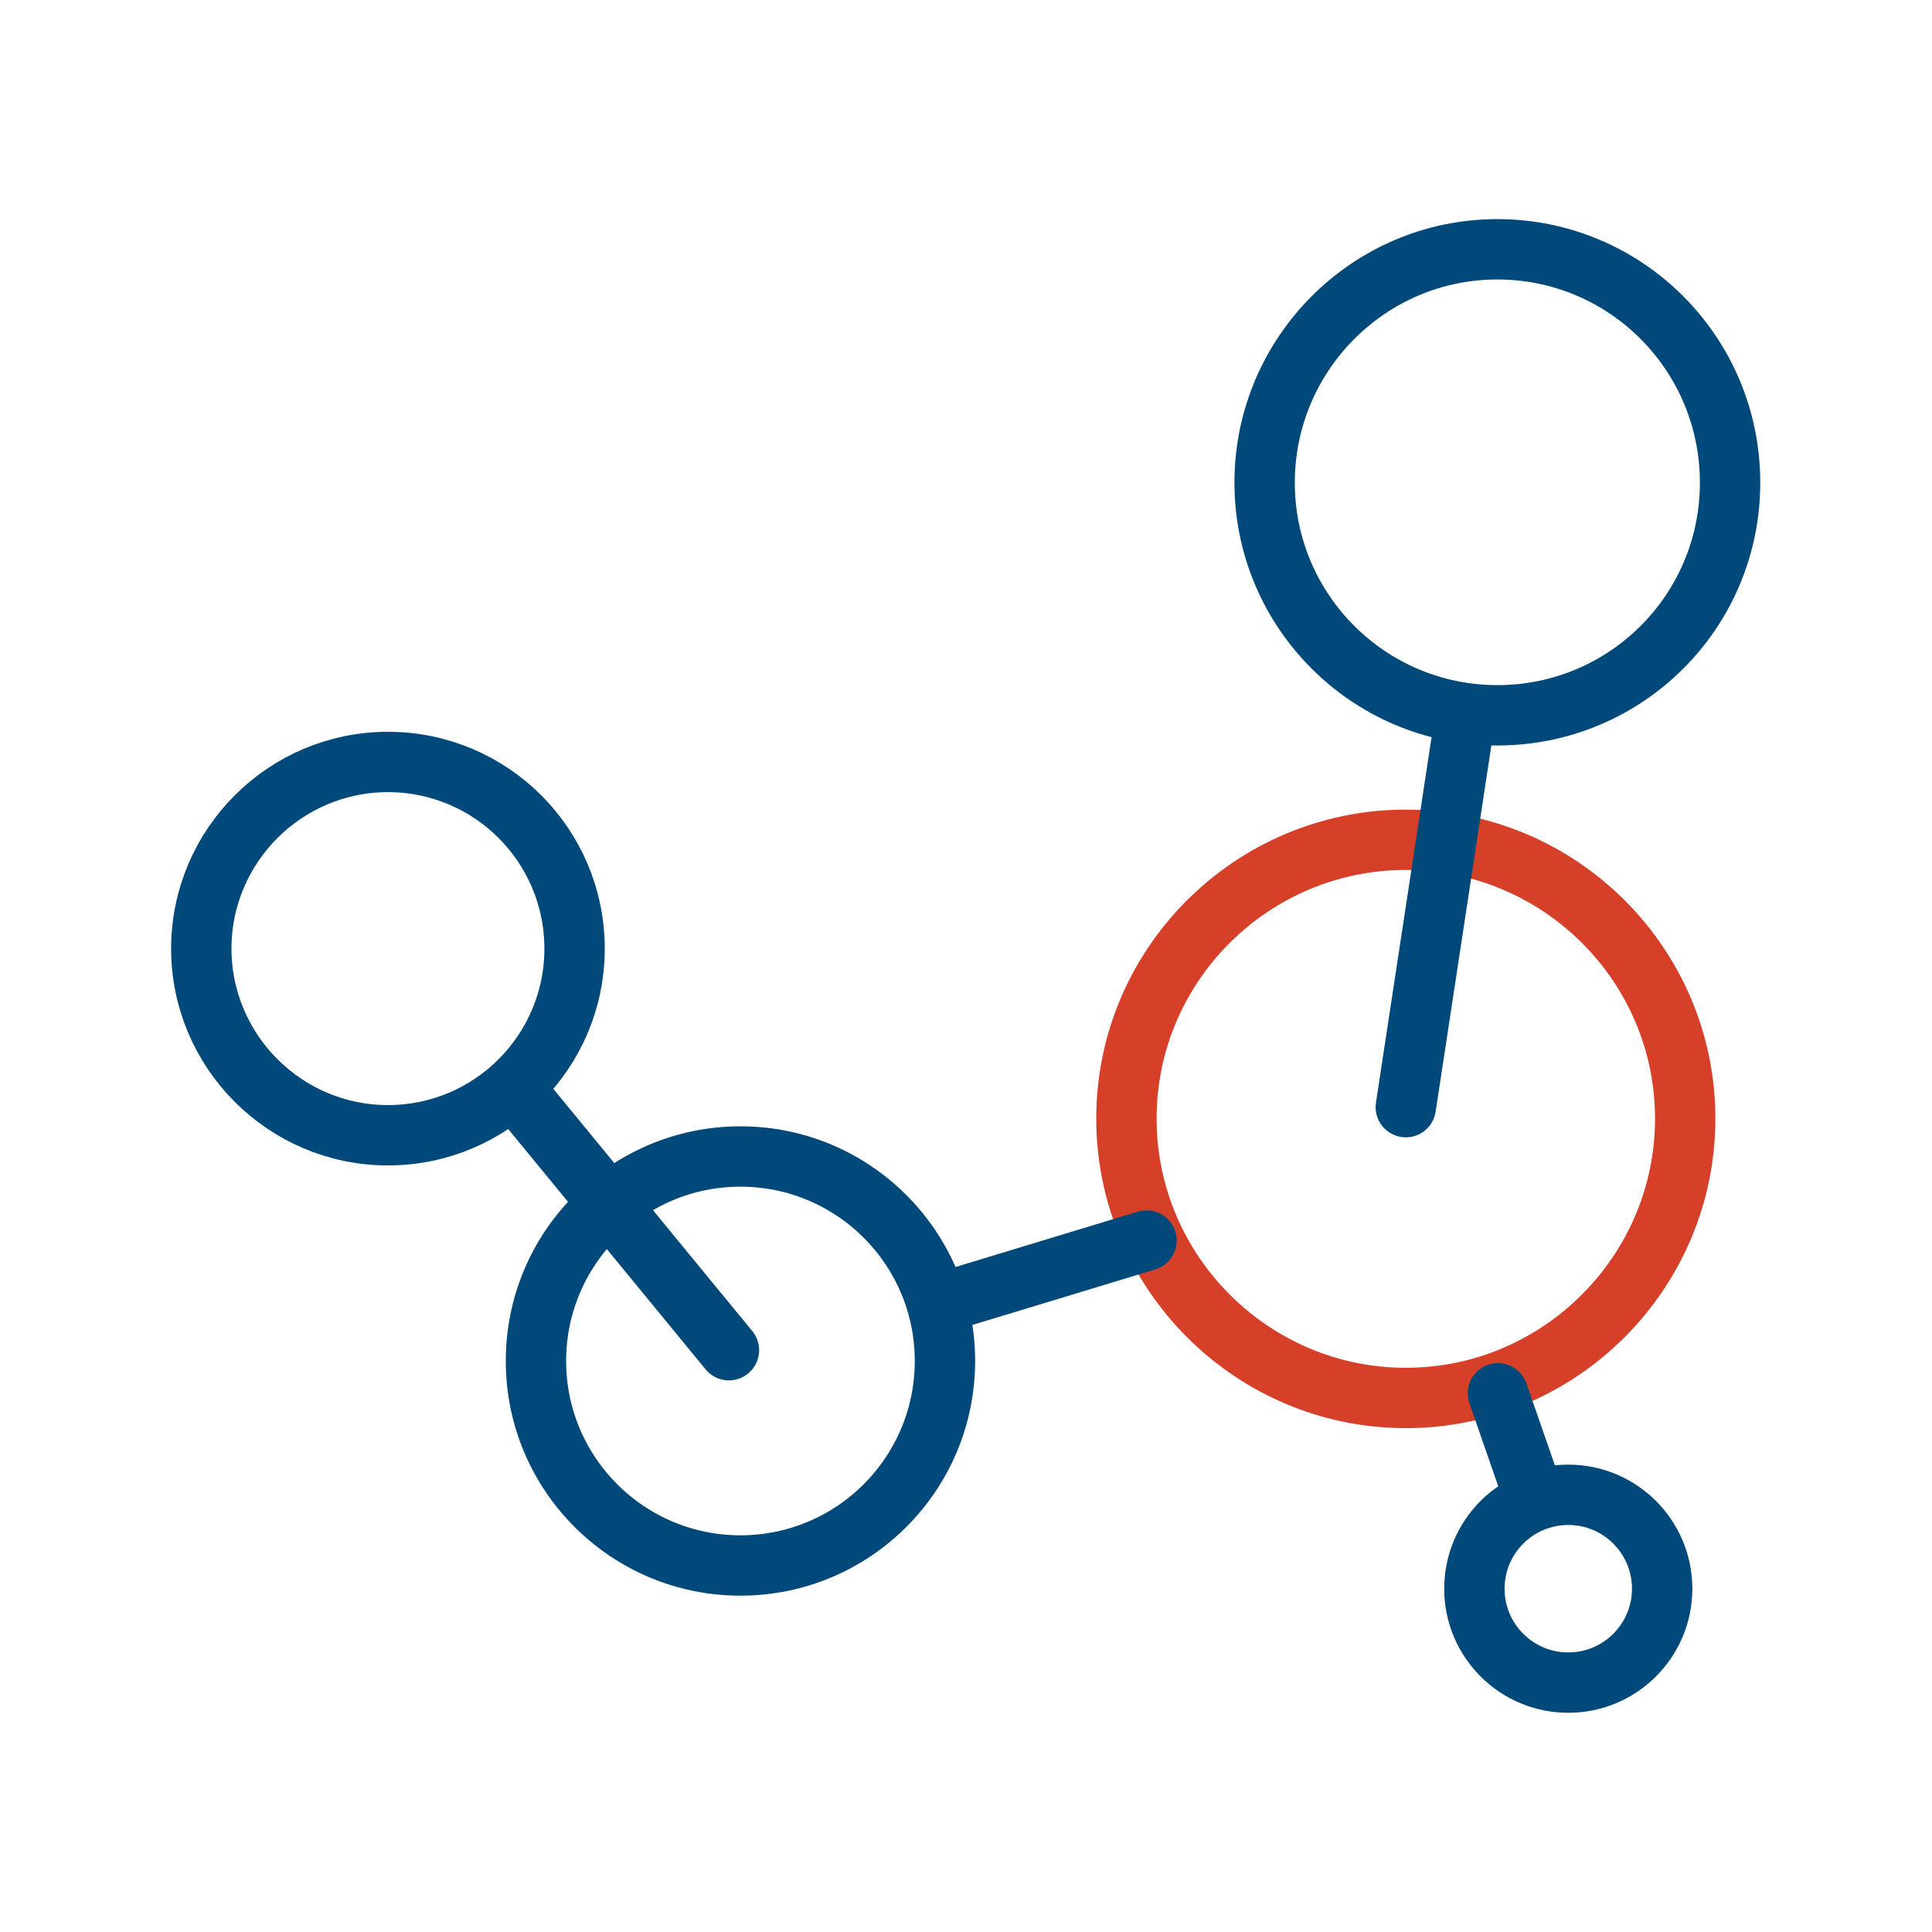
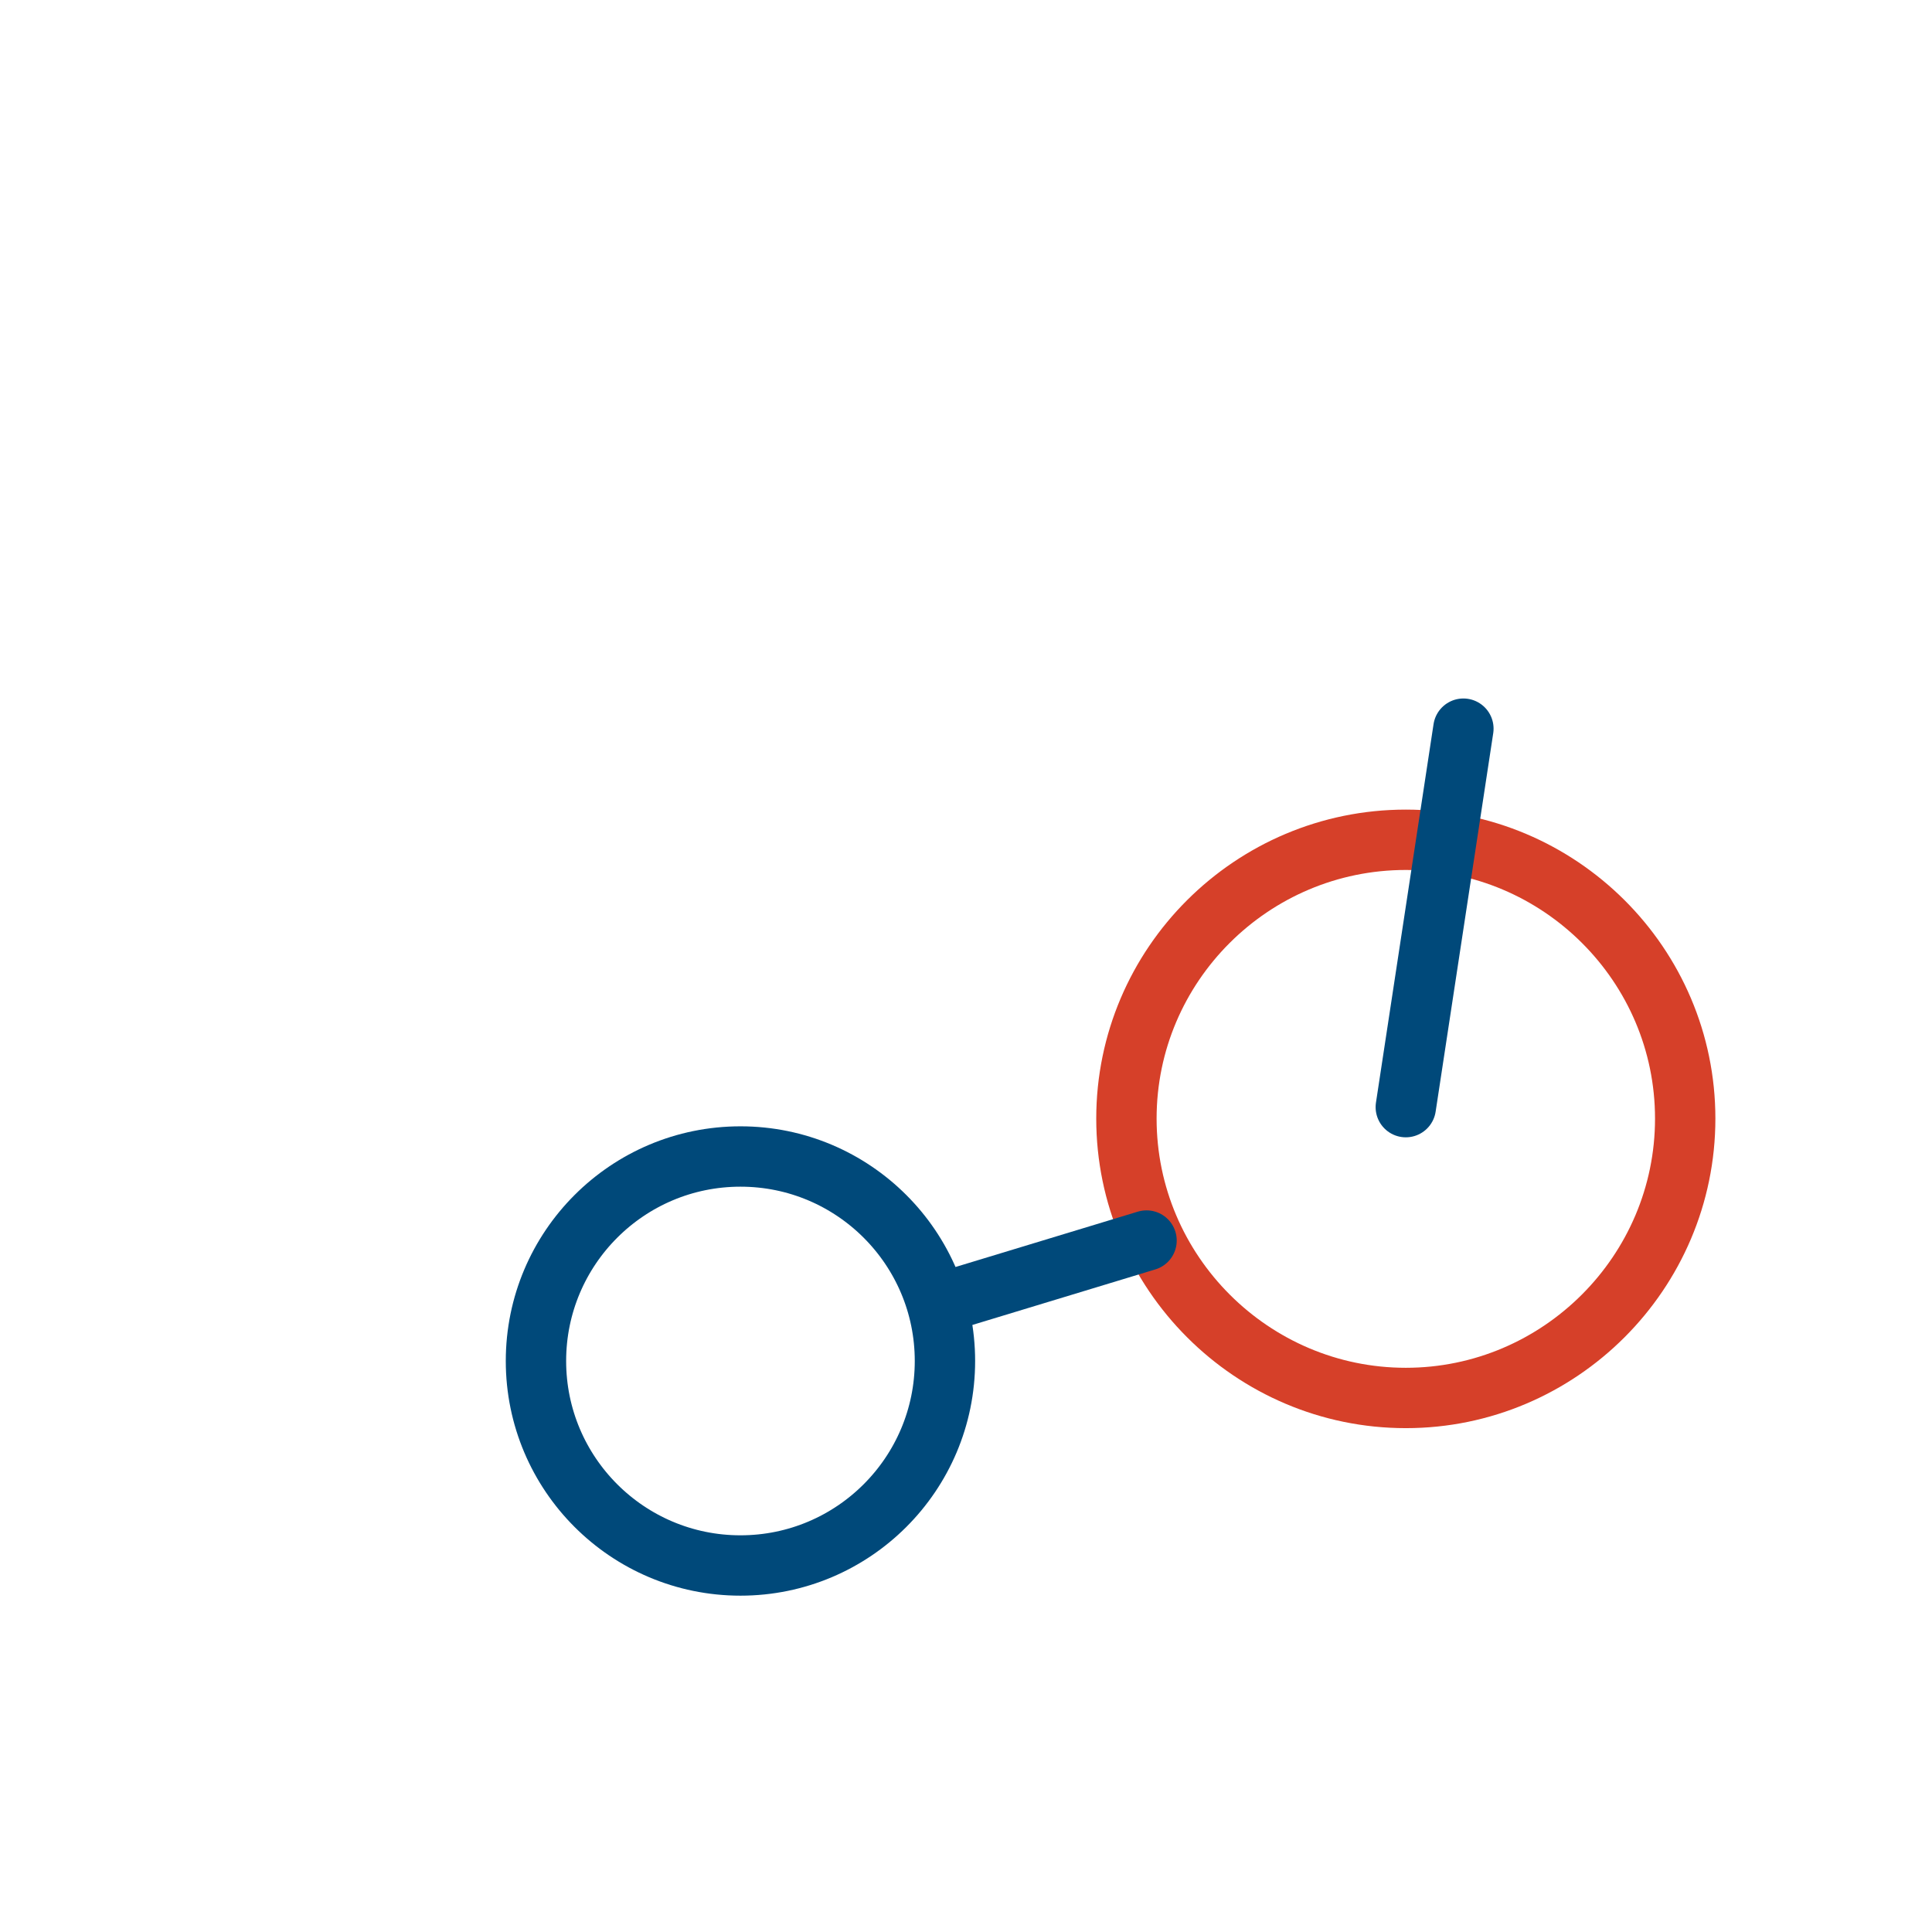
<svg xmlns="http://www.w3.org/2000/svg" width="58" height="58" viewBox="0 0 58 58" fill="none">
  <g clip-path="url(#clip0_14184_128827)">
    <path d="M42.204 41.968C37.586 41.968 33.816 38.198 33.816 33.581C33.816 28.963 37.586 25.211 42.204 25.211C46.821 25.211 50.591 28.963 50.591 33.581C50.591 38.198 46.821 41.968 42.204 41.968Z" stroke="#D64029" stroke-width="1.812" stroke-miterlimit="10" stroke-linecap="round" />
    <path d="M22.229 46.997C18.839 46.997 16.09 44.247 16.09 40.858C16.09 37.468 18.839 34.719 22.229 34.719C25.618 34.719 28.368 37.468 28.368 40.858C28.368 44.247 25.618 46.997 22.229 46.997Z" stroke="#00497A" stroke-width="1.812" stroke-miterlimit="10" stroke-linecap="round" />
-     <path d="M44.951 21.474C41.095 21.474 37.965 18.344 37.965 14.488C37.965 10.632 41.095 7.484 44.951 7.484C48.808 7.484 51.938 10.614 51.938 14.488C51.938 18.362 48.808 21.474 44.951 21.474Z" stroke="#00497A" stroke-width="1.812" stroke-miterlimit="10" stroke-linecap="round" />
-     <path d="M11.646 34.081C8.55 34.081 6.043 31.556 6.043 28.478C6.043 25.4 8.55 22.875 11.646 22.875C14.741 22.875 17.249 25.383 17.249 28.478C17.249 31.573 14.741 34.081 11.646 34.081Z" stroke="#00497A" stroke-width="1.812" stroke-miterlimit="10" stroke-linecap="round" />
-     <path d="M15.605 32.891L21.883 40.534" stroke="#00497A" stroke-width="1.812" stroke-miterlimit="10" stroke-linecap="round" />
    <path d="M28.609 39.006L34.42 37.242" stroke="#00497A" stroke-width="1.812" stroke-miterlimit="10" stroke-linecap="round" />
-     <path d="M44.969 41.828L45.989 44.768" stroke="#00497A" stroke-width="1.812" stroke-miterlimit="10" stroke-linecap="round" />
    <path d="M43.932 21.875L42.203 33.237" stroke="#00497A" stroke-width="1.812" stroke-miterlimit="10" stroke-linecap="round" />
-     <path d="M49.899 47.694C49.899 49.25 48.637 50.513 47.081 50.513C45.524 50.513 44.262 49.25 44.262 47.694C44.262 46.137 45.524 44.875 47.081 44.875C48.637 44.875 49.899 46.137 49.899 47.694Z" stroke="#00497A" stroke-width="1.812" stroke-miterlimit="10" stroke-linecap="round" />
  </g>
  <defs>
    <clipPath id="clip0_14184_128827">
      <rect width="47.85" height="44.962" fill="white" transform="translate(5.074 6.516)" />
    </clipPath>
  </defs>
</svg>